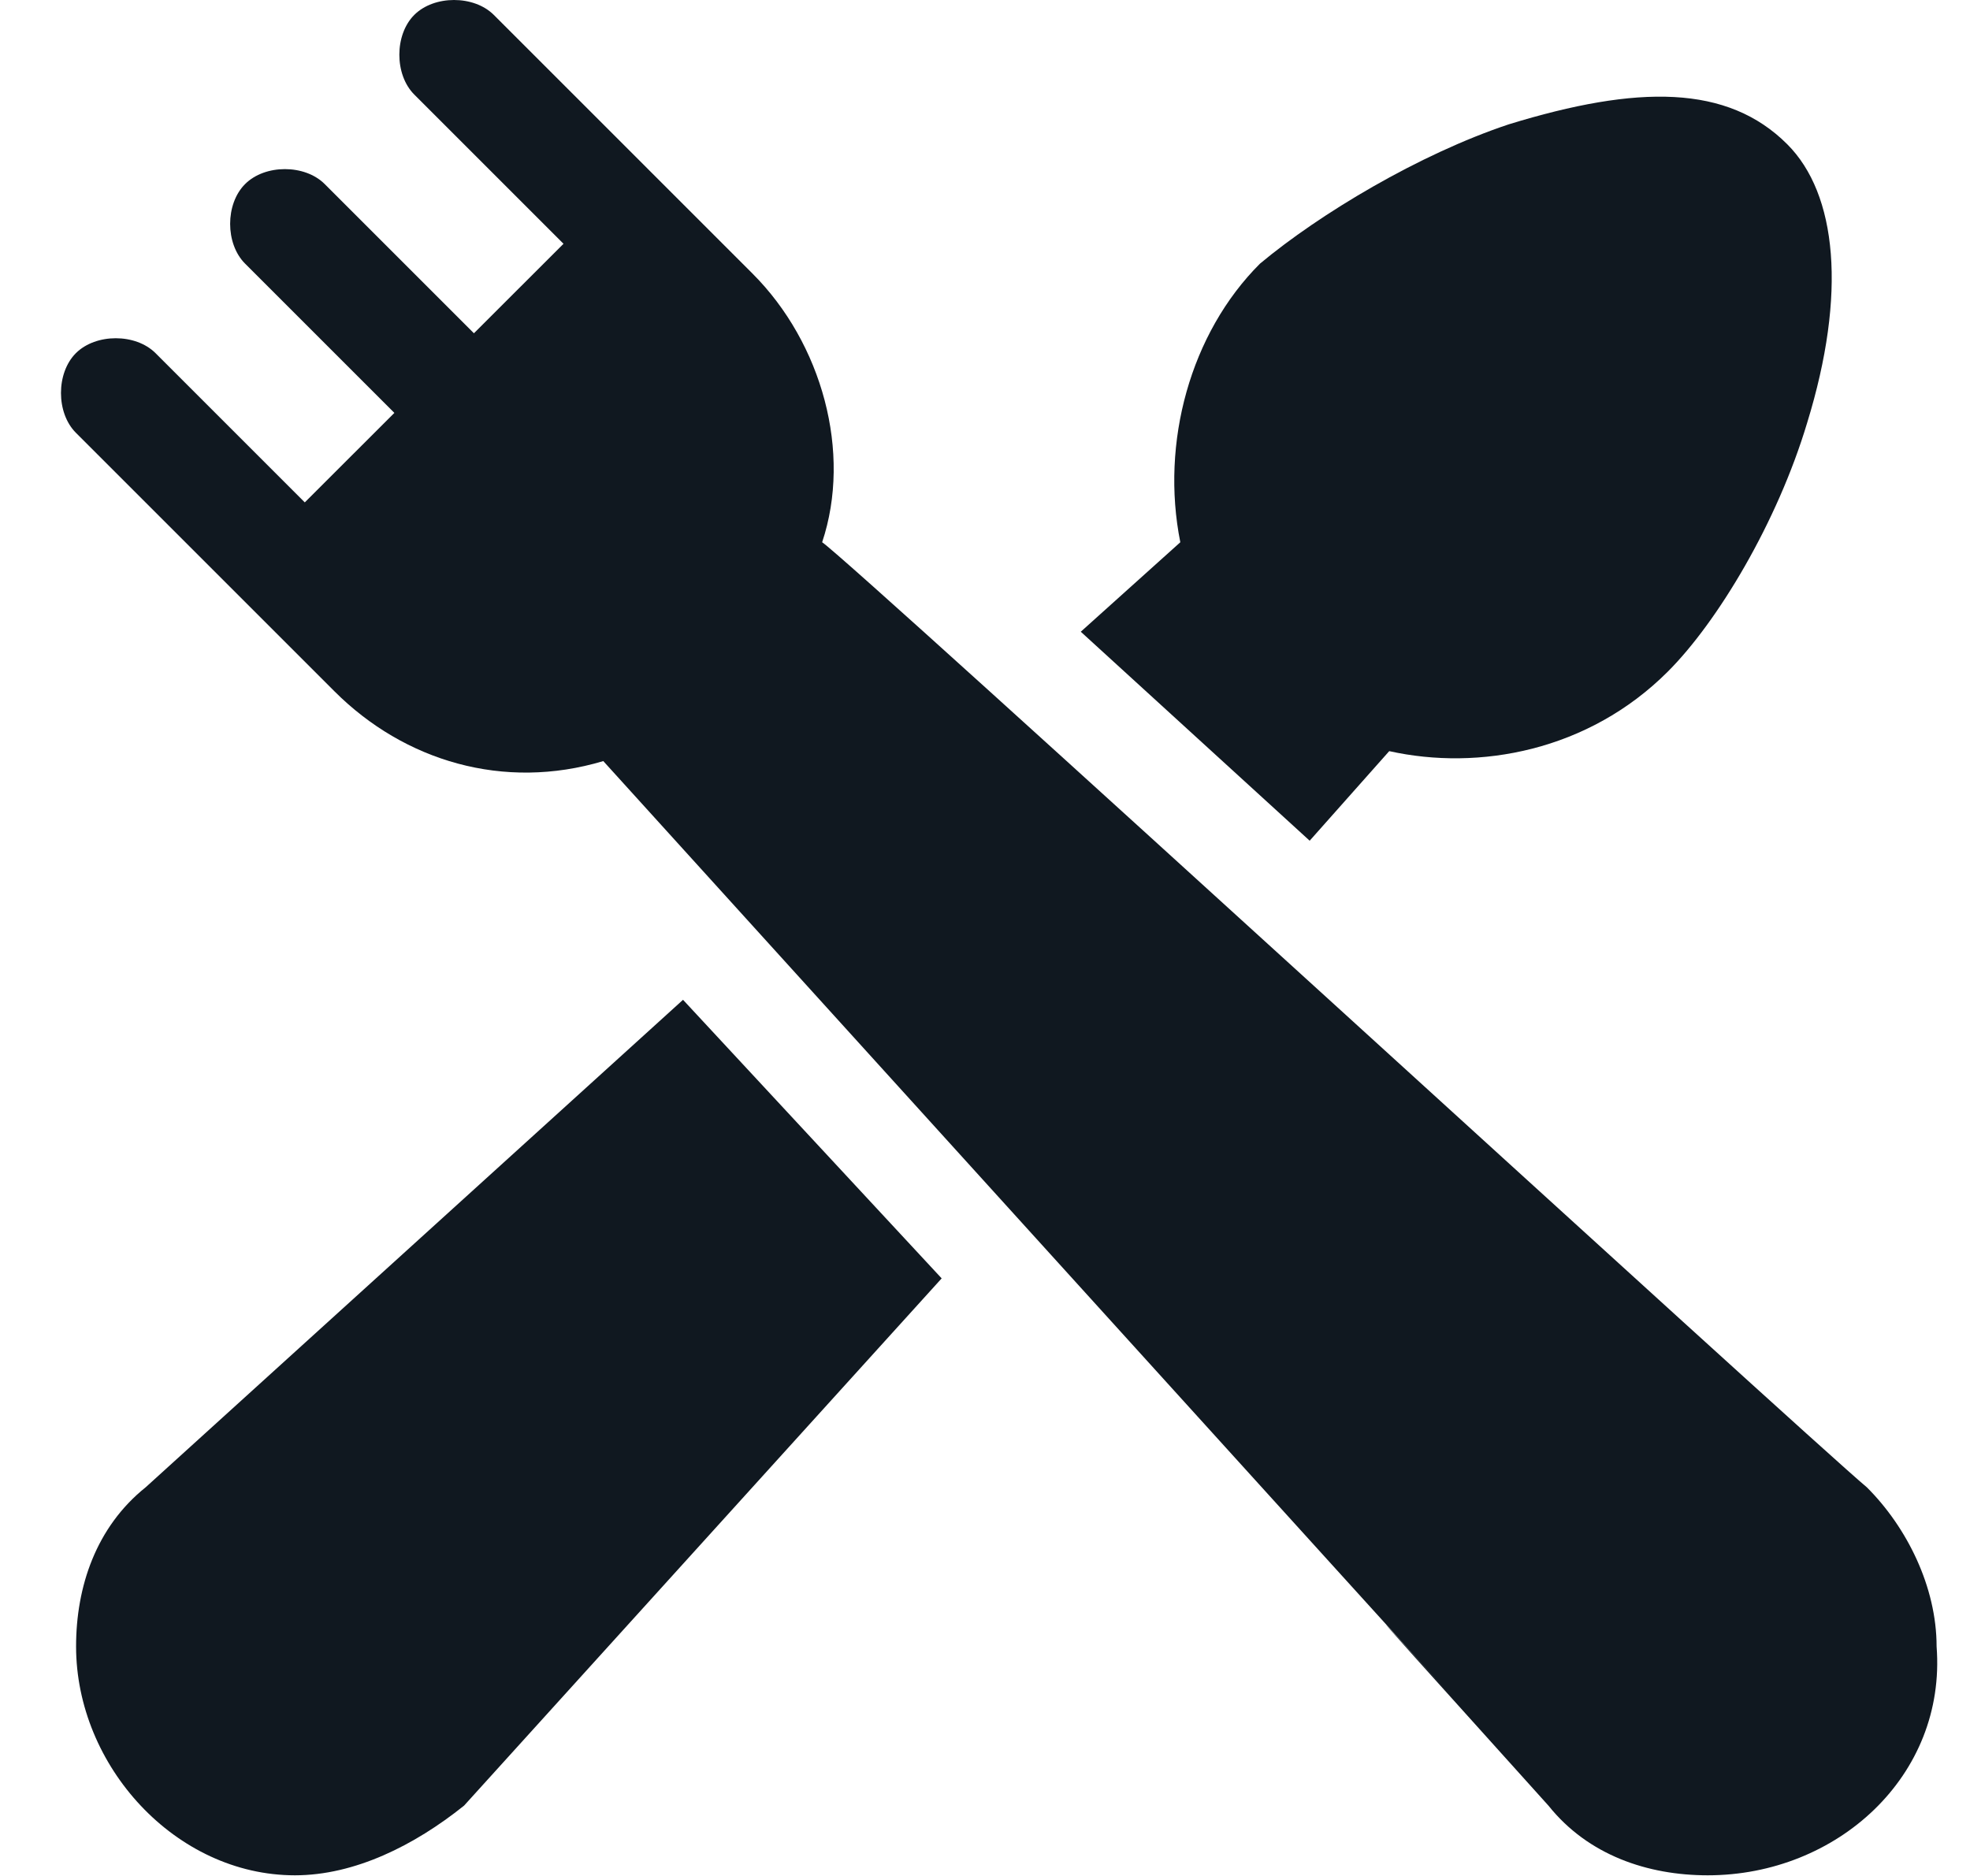
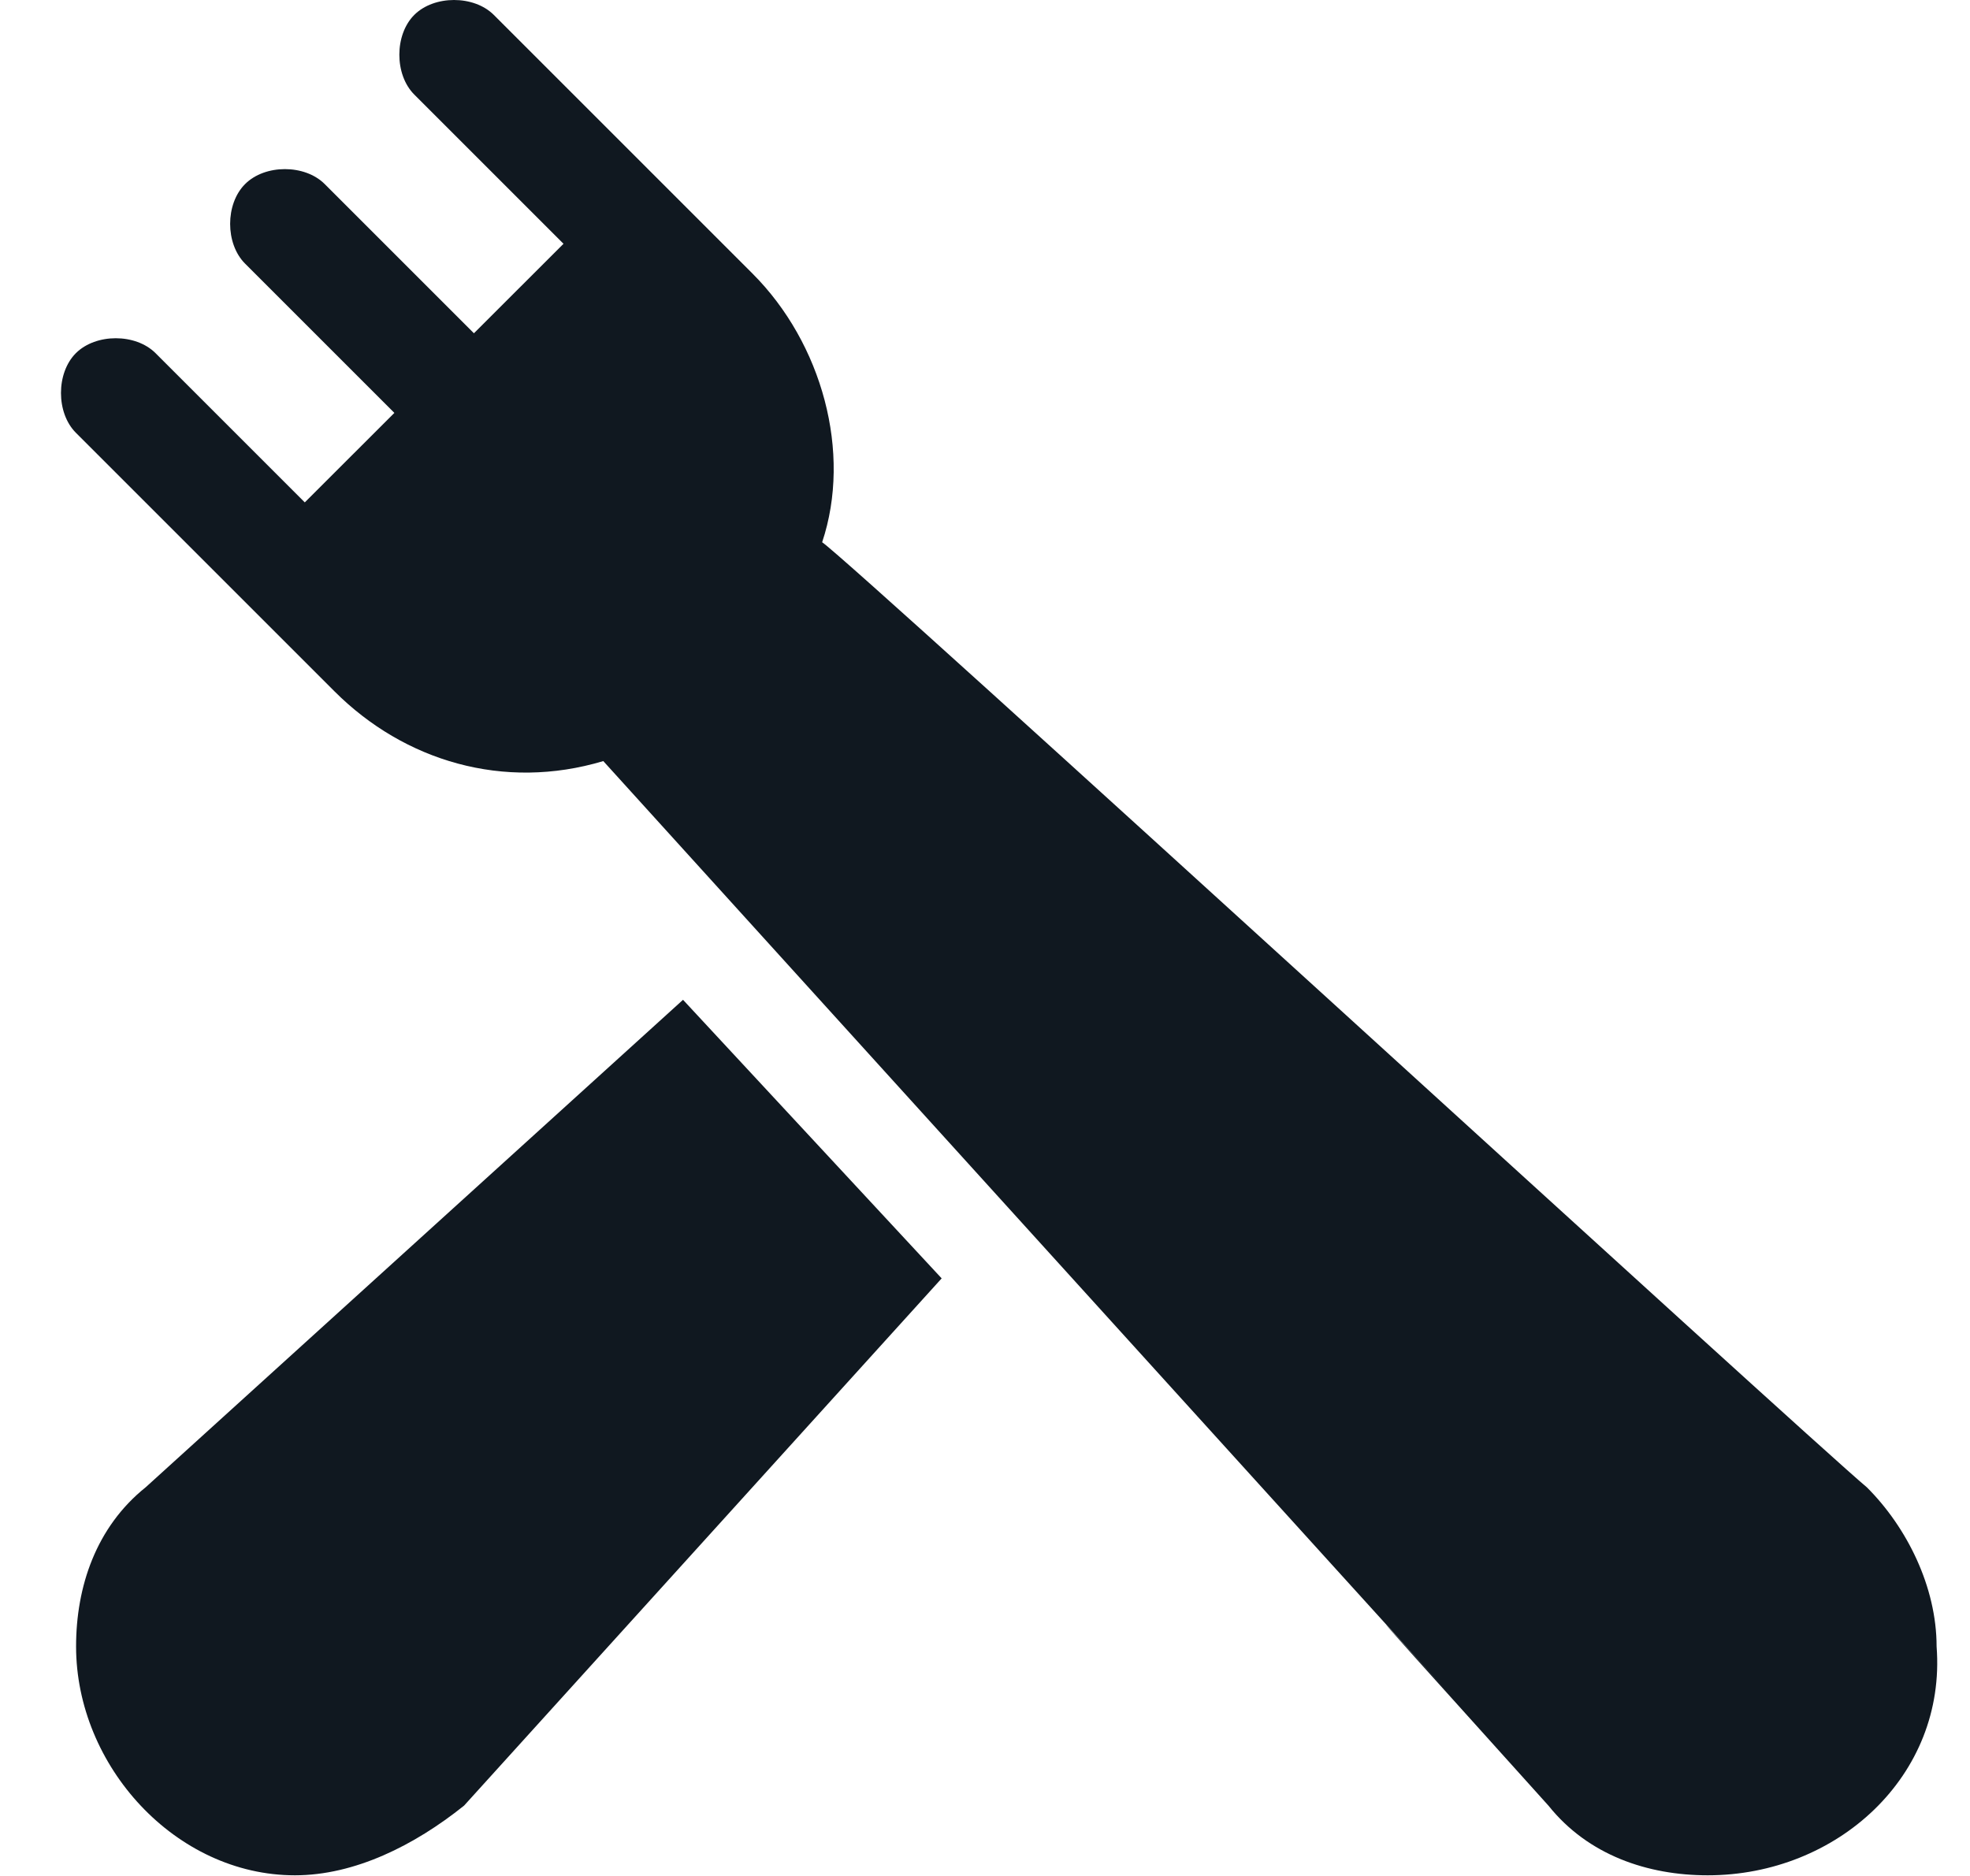
<svg xmlns="http://www.w3.org/2000/svg" width="21" height="20" viewBox="0 0 21 20" fill="none">
-   <path d="M11.521 6.735L13.961 8.963L14.809 8.008C15.764 8.22 16.931 8.008 17.779 7.16C18.31 6.629 18.946 5.569 19.264 4.508C19.689 3.129 19.582 2.068 19.052 1.538C18.416 0.902 17.461 0.902 16.082 1.326C15.128 1.644 14.067 2.28 13.431 2.811C12.688 3.553 12.37 4.72 12.582 5.781L11.521 6.735Z" fill="#101820" />
-   <path d="M7.281 10.659L1.553 15.856C1.023 16.281 0.811 16.917 0.811 17.553C0.811 18.826 1.871 19.993 3.144 19.993C3.78 19.993 4.417 19.675 4.947 19.25L10.038 13.629L7.281 10.659Z" fill="#101820" />
+   <path d="M7.281 10.659L1.553 15.856C1.023 16.281 0.811 16.917 0.811 17.553C0.811 18.826 1.871 19.993 3.144 19.993C3.78 19.993 4.417 19.675 4.947 19.25L10.038 13.629Z" fill="#101820" />
  <path d="M20.644 17.554C20.644 16.917 20.326 16.281 19.901 15.857C19.265 15.326 9.083 5.993 8.764 5.781C9.083 4.826 8.764 3.659 8.022 2.917C7.81 2.705 5.582 0.477 5.264 0.159C5.052 -0.053 4.628 -0.053 4.416 0.159C4.204 0.371 4.204 0.796 4.416 1.008L6.007 2.599L5.052 3.553L3.461 1.962C3.249 1.75 2.825 1.75 2.613 1.962C2.4 2.174 2.4 2.599 2.613 2.811L4.204 4.402L3.249 5.356L1.658 3.765C1.446 3.553 1.022 3.553 0.809 3.765C0.597 3.977 0.597 4.402 0.809 4.614C3.355 7.159 0.916 4.72 3.567 7.372C4.31 8.114 5.37 8.432 6.431 8.114C22.871 26.251 10.674 12.781 16.507 19.251C16.931 19.781 17.568 19.993 18.204 19.993C19.583 19.993 20.75 18.933 20.644 17.554Z" fill="#101820" />
</svg>